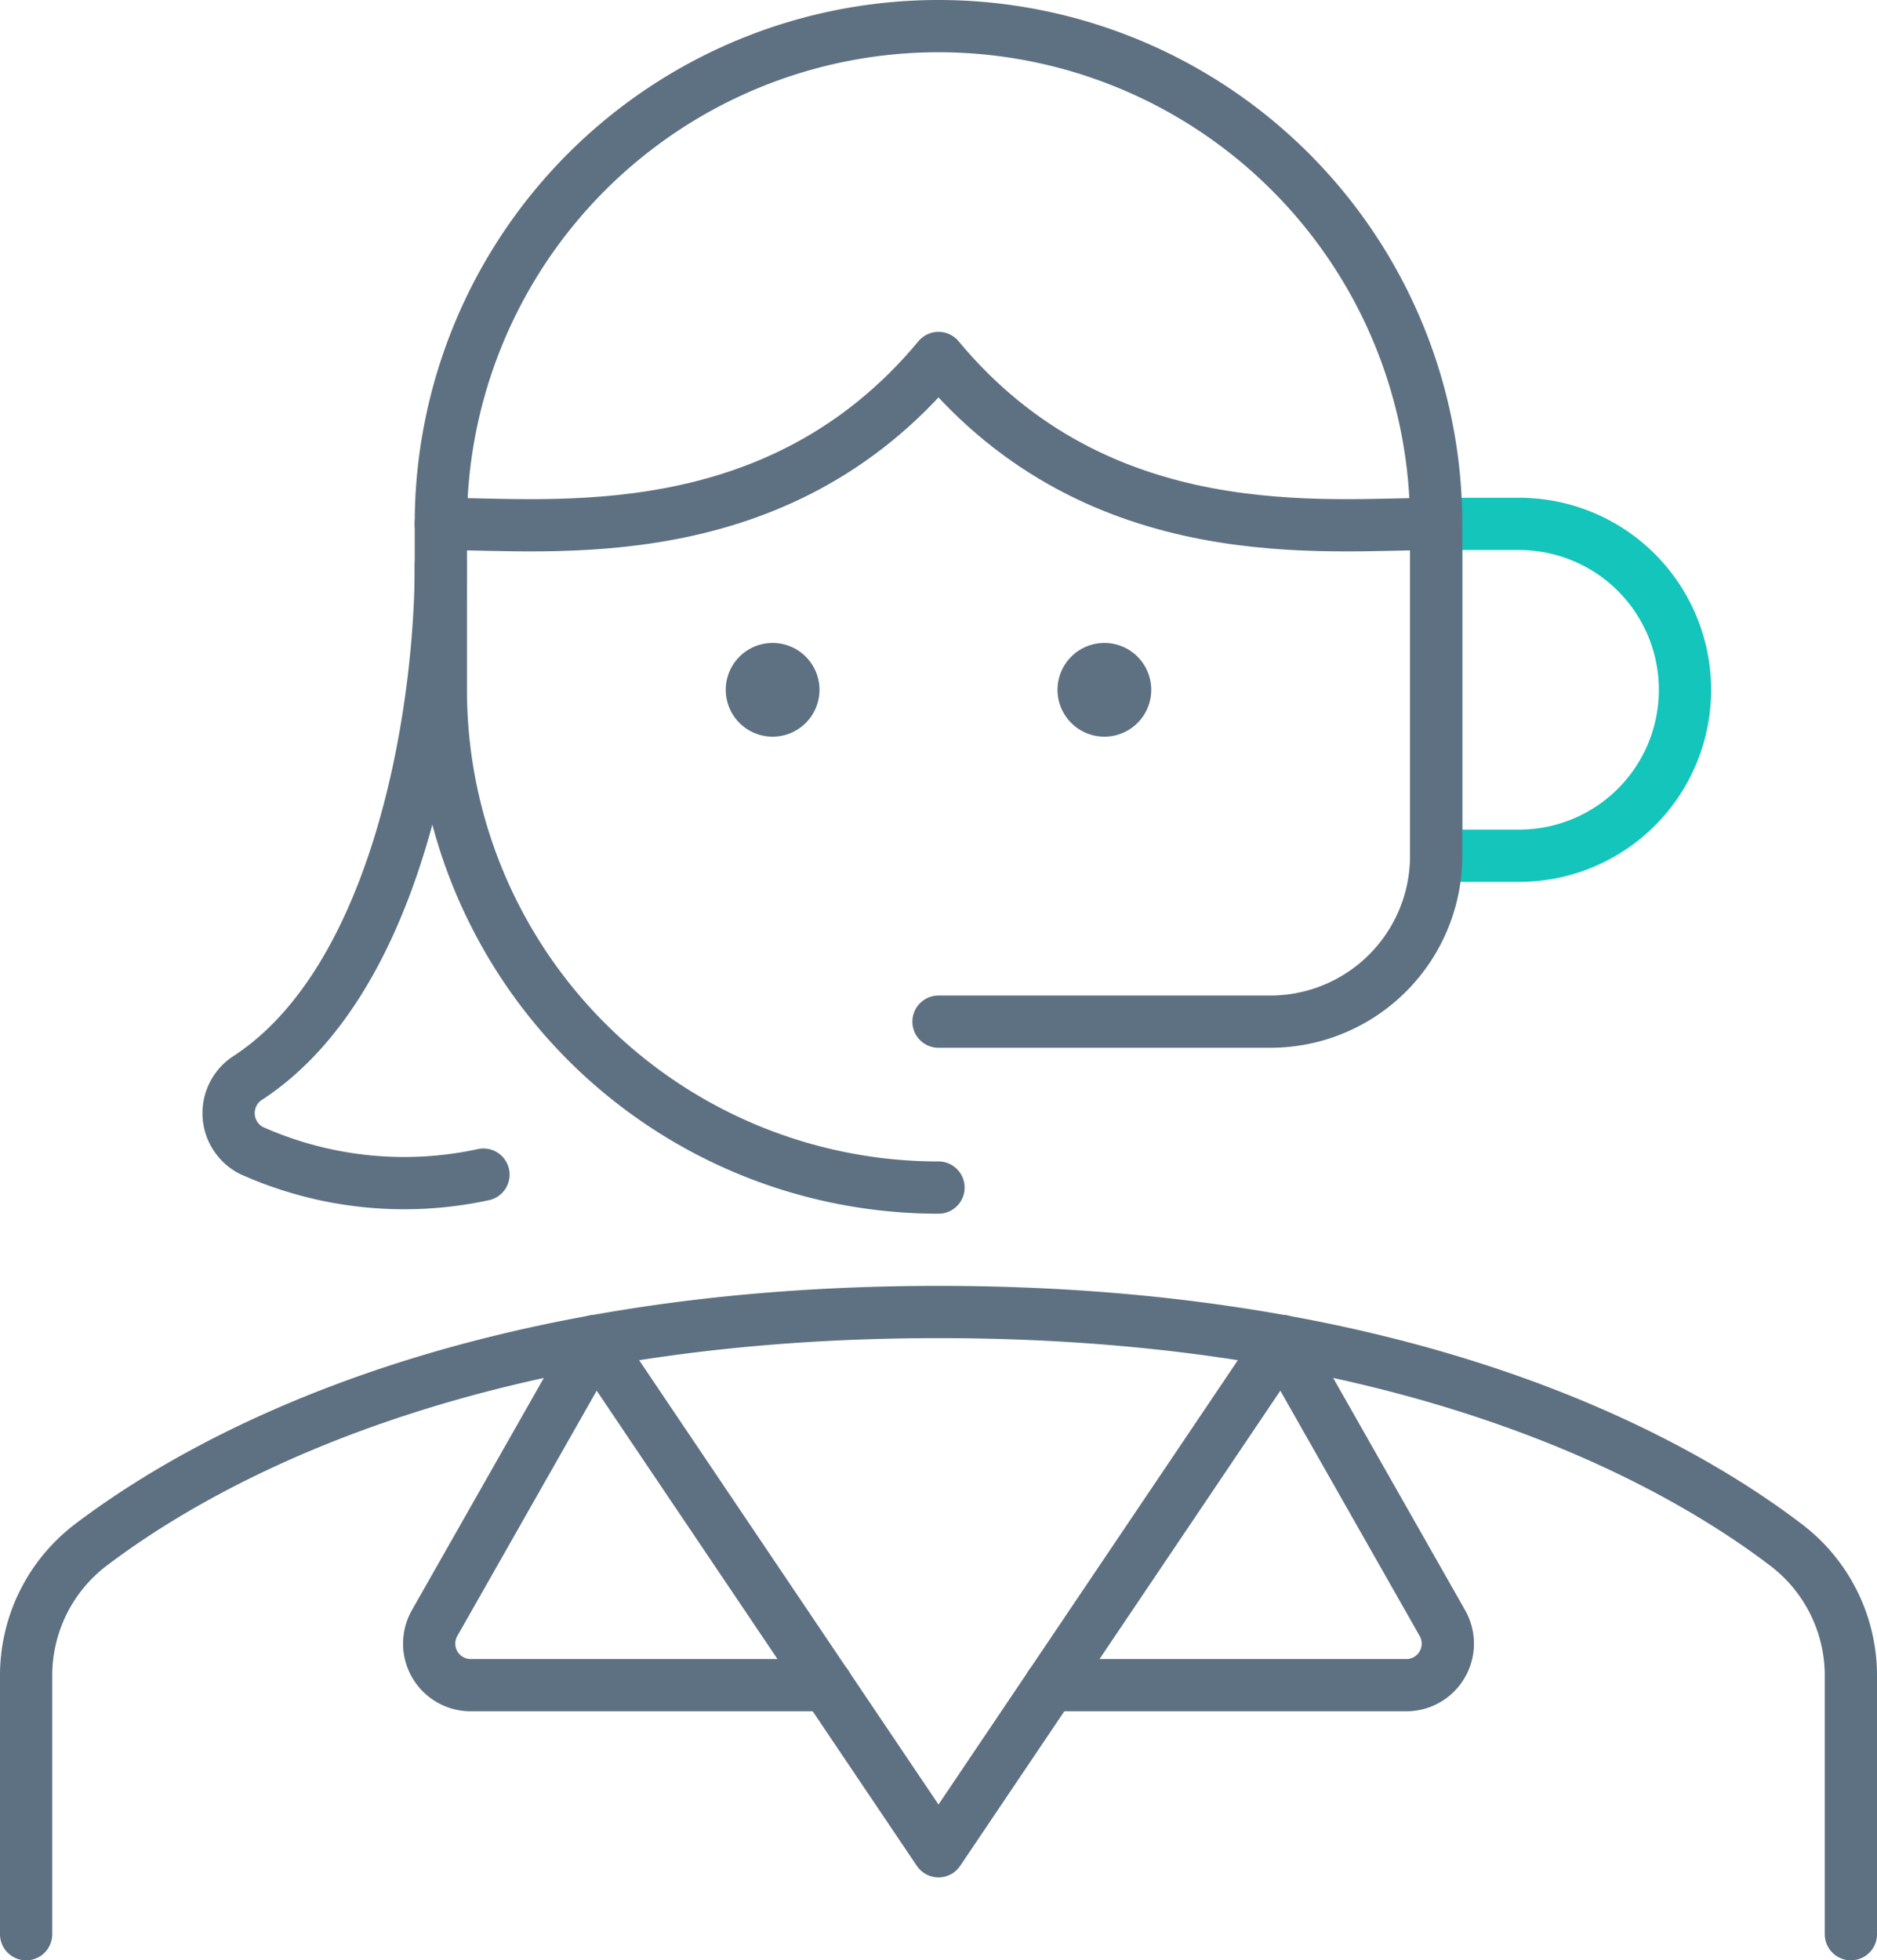
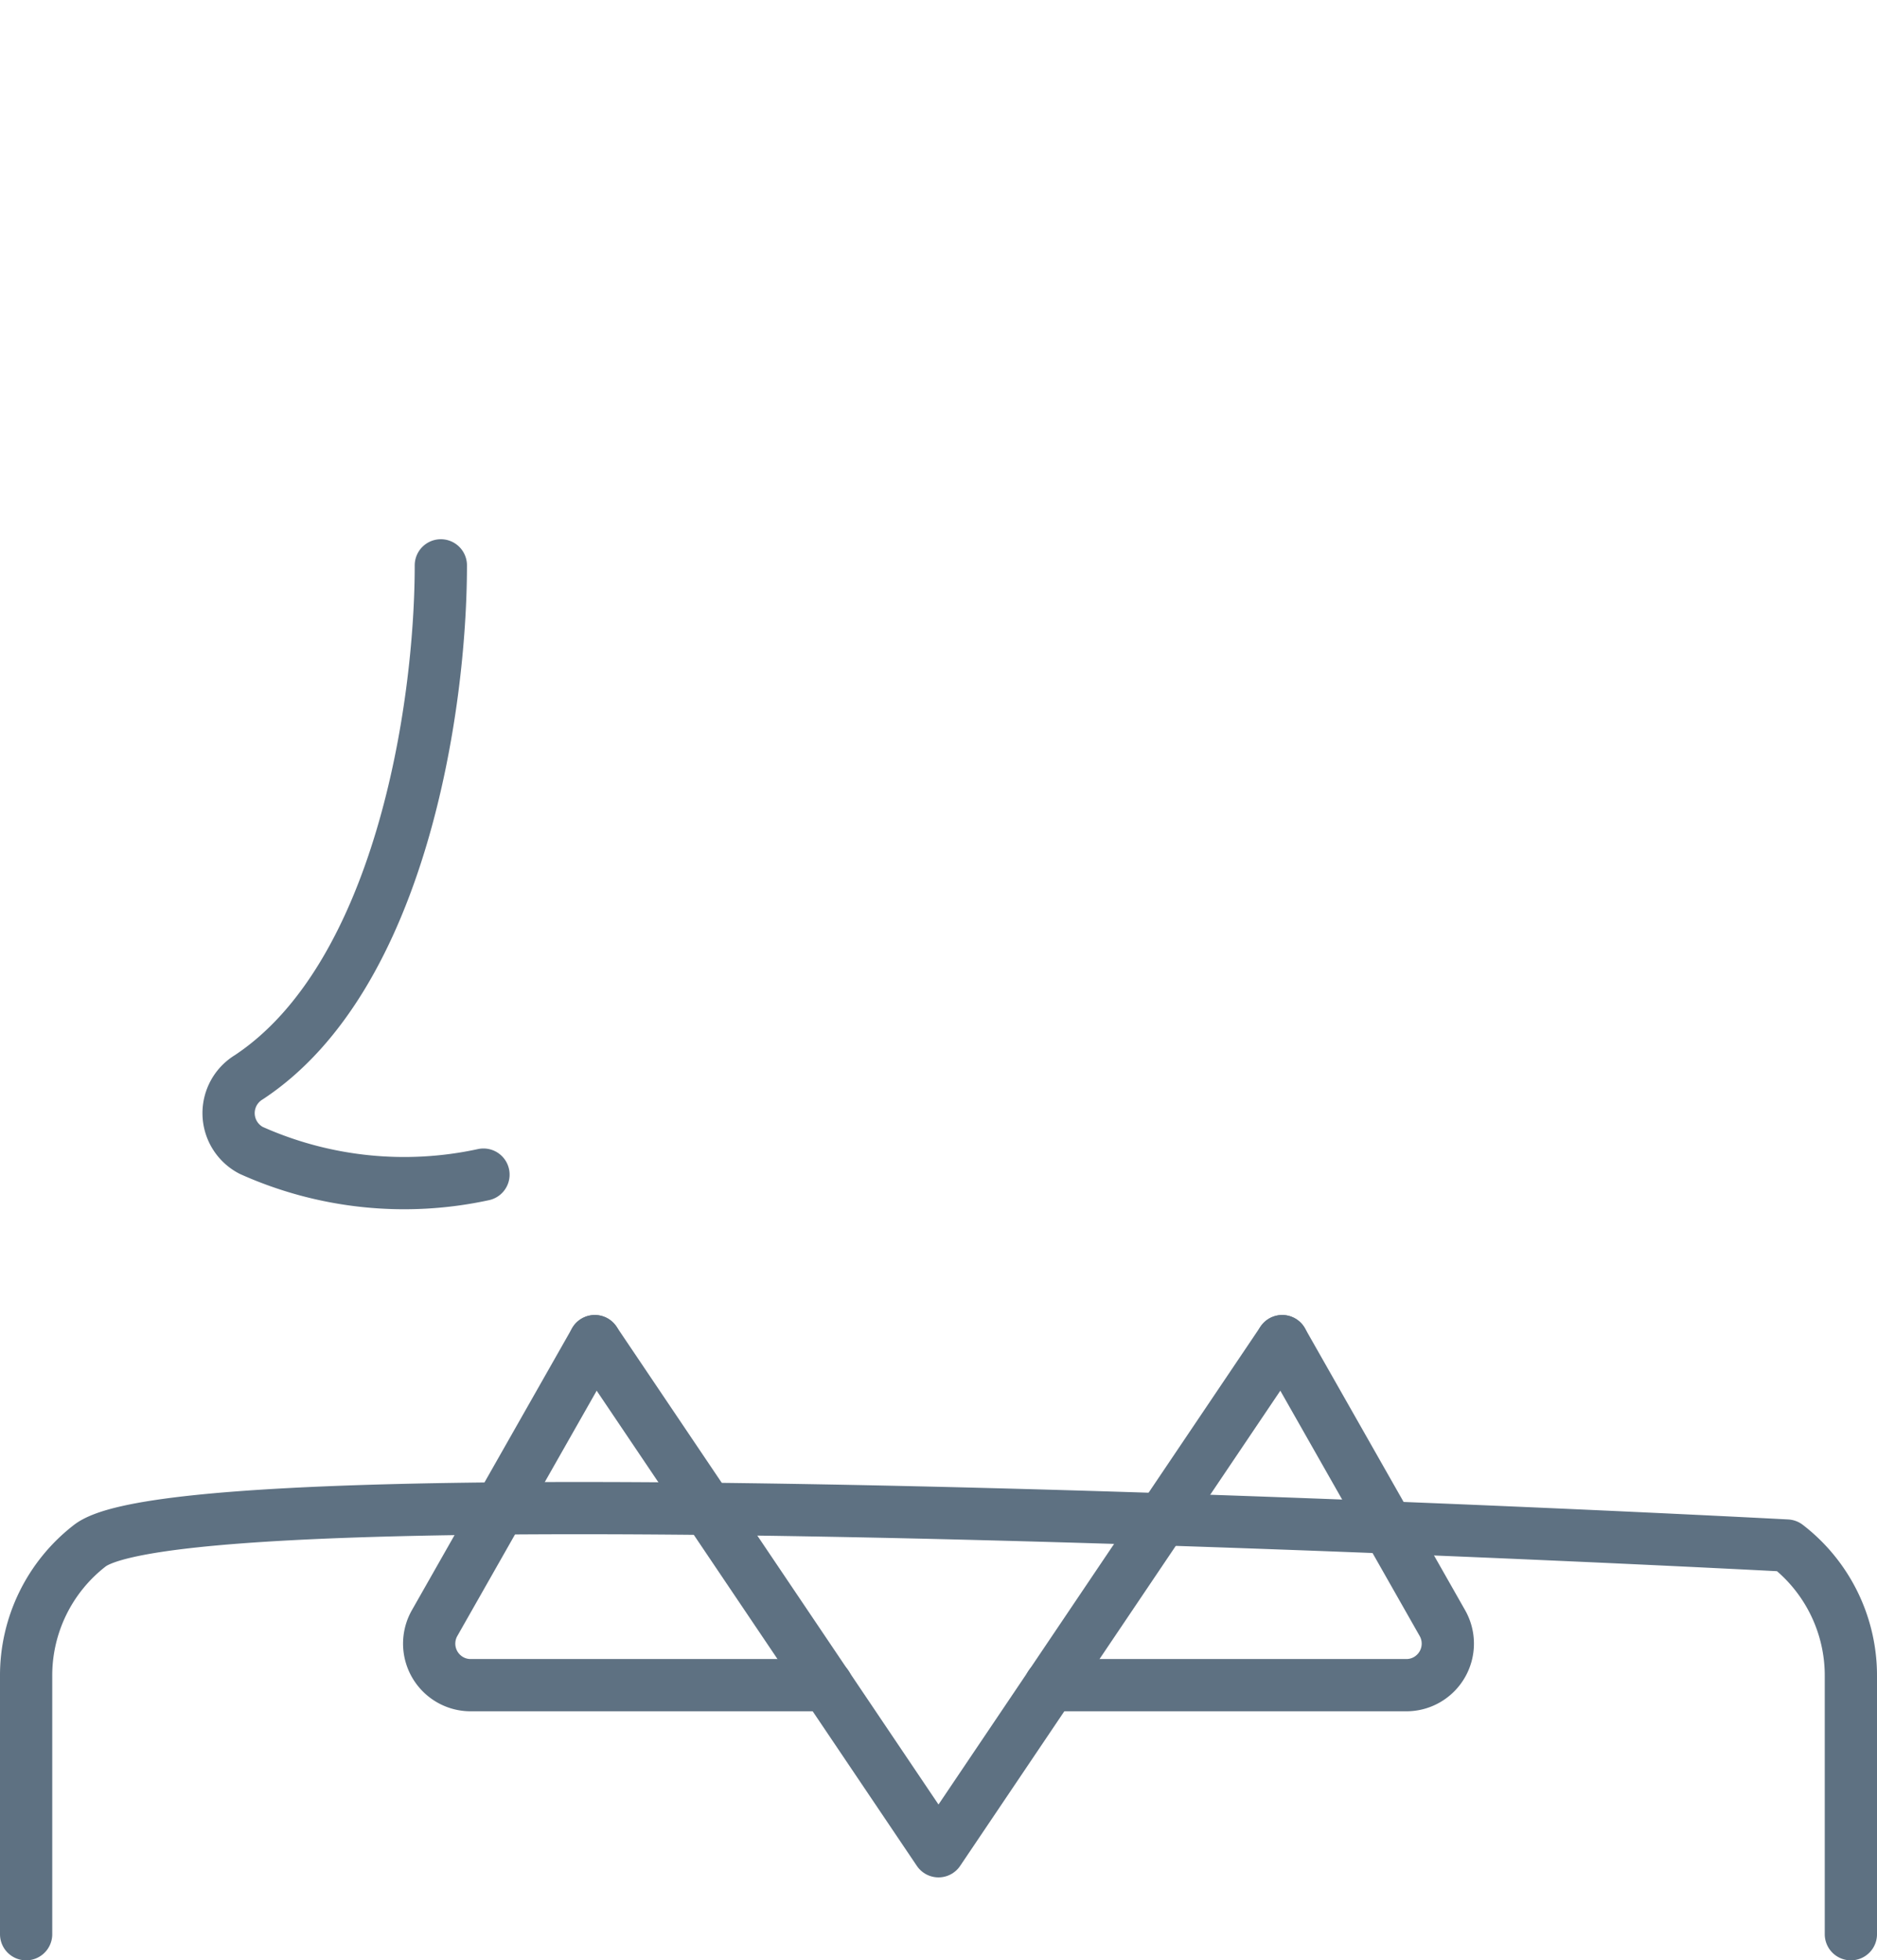
<svg xmlns="http://www.w3.org/2000/svg" width="71.85" height="75.024" viewBox="0 0 71.85 75.024">
  <g id="Group_12299" data-name="Group 12299" transform="translate(0 0.5)">
-     <path id="Path_17324" data-name="Path 17324" d="M70.85,39.812V29.951A6.279,6.279,0,0,0,68.4,24.938C64.182,21.715,54.117,16,35.925,16S7.683,21.715,3.445,24.938A6.279,6.279,0,0,0,1,29.951v9.861" transform="translate(0 33.712)" fill="none" stroke="#5e7182" stroke-linecap="round" stroke-linejoin="round" stroke-width="2" />
-     <path id="Path_17325" data-name="Path 17325" d="M14.544,8.25a.794.794,0,1,1-.794.794.794.794,0,0,1,.794-.794" transform="translate(27.731 16.856)" fill="none" stroke="#5e7182" stroke-linecap="round" stroke-linejoin="round" stroke-width="2" />
-     <path id="Path_17326" data-name="Path 17326" d="M10.544,8.25a.794.794,0,1,1-.794.794.794.794,0,0,1,.794-.794" transform="translate(19.031 16.856)" fill="none" stroke="#5e7182" stroke-linecap="round" stroke-linejoin="round" stroke-width="2" />
-     <path id="Path_17327" data-name="Path 17327" d="M44.1,10.85c-4.213,0-12.884,1.07-19.05-6.35C18.884,11.92,10.213,10.85,6,10.85" transform="translate(10.875 8.7)" fill="none" stroke="#5e7182" stroke-linecap="round" stroke-linejoin="round" stroke-width="2" />
+     <path id="Path_17324" data-name="Path 17324" d="M70.85,39.812V29.951A6.279,6.279,0,0,0,68.4,24.938S7.683,21.715,3.445,24.938A6.279,6.279,0,0,0,1,29.951v9.861" transform="translate(0 33.712)" fill="none" stroke="#5e7182" stroke-linecap="round" stroke-linejoin="round" stroke-width="2" />
    <path id="Path_17328" data-name="Path 17328" d="M11.566,7c0,5.448-1.553,15.761-7.35,19.59a1.606,1.606,0,0,0,.092,2.8,14.307,14.307,0,0,0,8.89.927" transform="translate(5.309 14.137)" fill="none" stroke="#5e7182" stroke-linecap="round" stroke-linejoin="round" stroke-width="2" />
    <path id="Path_17329" data-name="Path 17329" d="M12.2,16.351,6.066,27.146a1.591,1.591,0,0,0,.6,2.165,1.573,1.573,0,0,0,.784.206h13.63" transform="translate(10.568 34.476)" fill="none" stroke="#5e7182" stroke-linecap="round" stroke-linejoin="round" stroke-width="2" />
    <path id="Path_17330" data-name="Path 17330" d="M34.17,16.351,21.013,35.874,7.856,16.351" transform="translate(14.912 34.476)" fill="none" stroke="#5e7182" stroke-linecap="round" stroke-linejoin="round" stroke-width="2" />
    <path id="Path_17331" data-name="Path 17331" d="M22.225,16.351l6.134,10.795a1.591,1.591,0,0,1-.6,2.165,1.573,1.573,0,0,1-.784.206H13.348" transform="translate(26.857 34.476)" fill="none" stroke="#5e7182" stroke-linecap="round" stroke-linejoin="round" stroke-width="2" />
-     <path id="Path_17332" data-name="Path 17332" d="M21.175,6.5a6.35,6.35,0,0,1,0,12.7H18V6.5Z" transform="translate(36.975 13.05)" fill="none" stroke="#13c5bb" stroke-linecap="round" stroke-linejoin="round" stroke-width="2" />
-     <path id="Path_17333" data-name="Path 17333" d="M25.05,44.95A19.049,19.049,0,0,1,6,25.9V19.55a19.05,19.05,0,0,1,38.1,0v12.7a6.348,6.348,0,0,1-6.35,6.35H25.05" transform="translate(10.875)" fill="none" stroke="#5e7182" stroke-linecap="round" stroke-linejoin="round" stroke-width="2" />
  </g>
</svg>